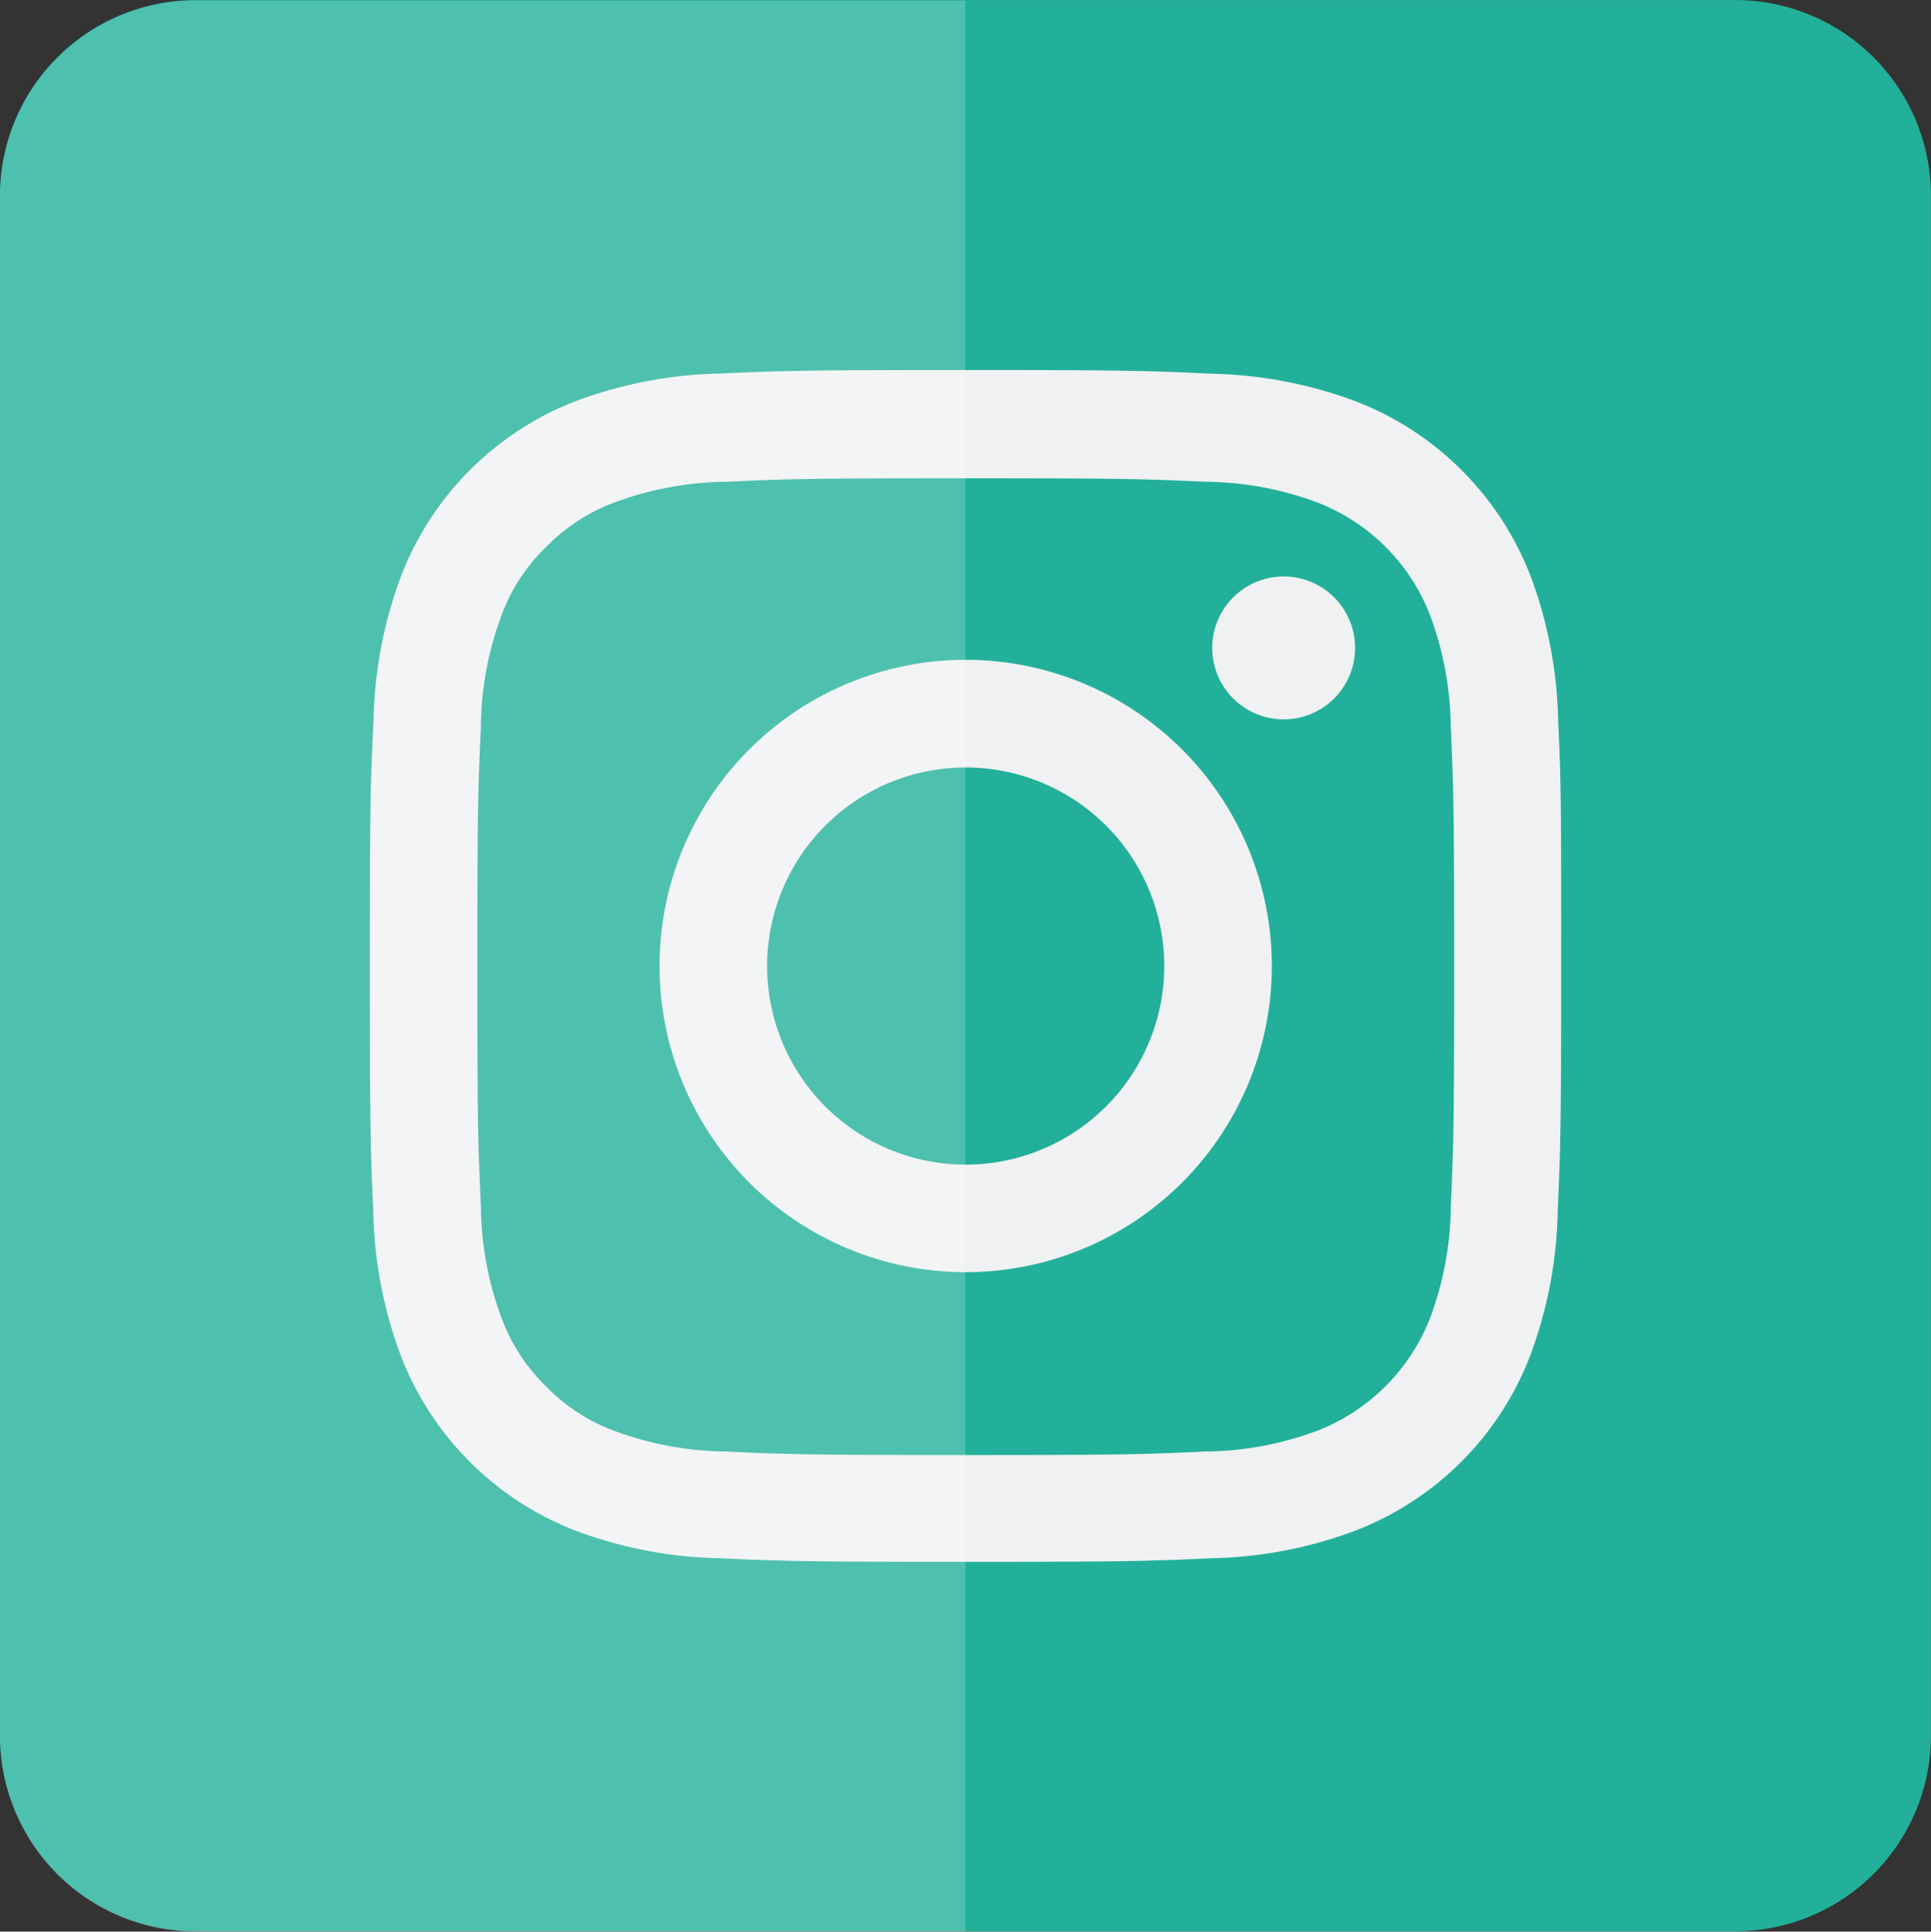
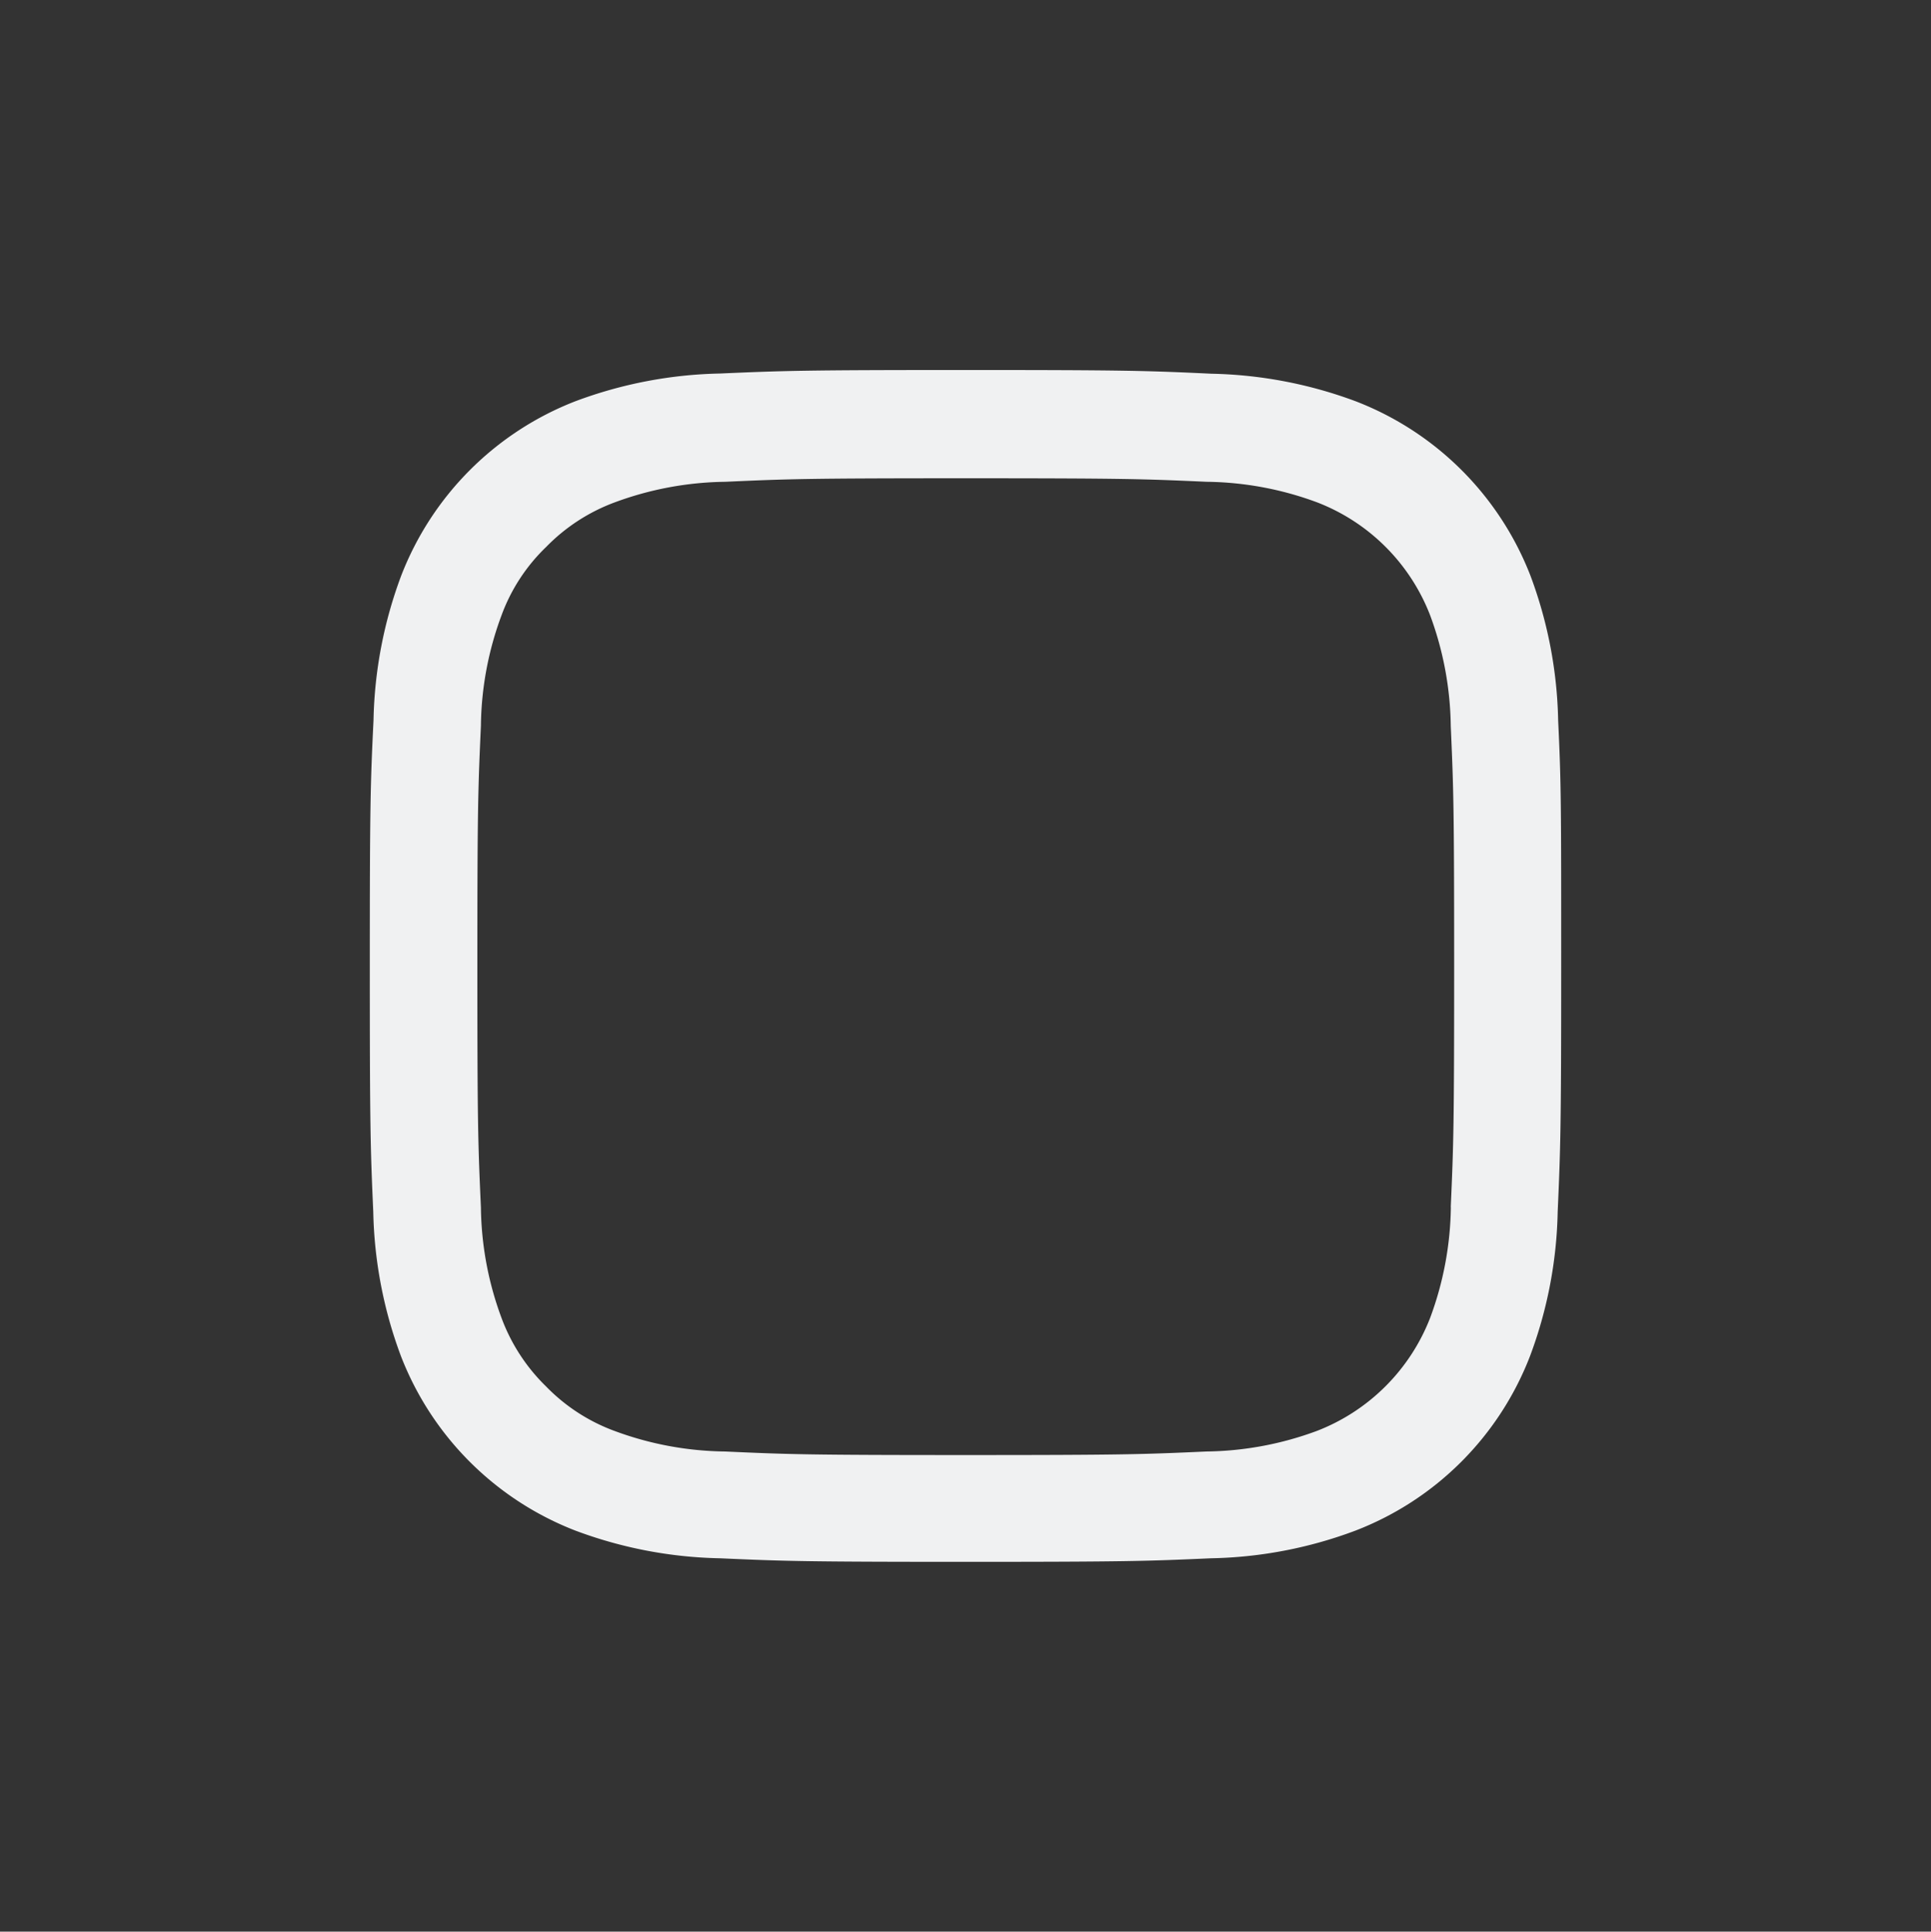
<svg xmlns="http://www.w3.org/2000/svg" width="37.491" height="37.499" viewBox="0 0 37.491 37.499">
  <rect x="0" y="0" width="37.491" height="37.499" fill="#333333" stroke="none" />
  <defs>
    <clipPath id="clip-path">
-       <rect id="SVGID" width="18.75" height="37.49" transform="translate(1786.79 825.43)" fill="none" />
-     </clipPath>
+       </clipPath>
  </defs>
  <g id="Group_10" data-name="Group 10" transform="translate(-1786.79 -825.421)">
-     <path id="Path_13" data-name="Path 13" d="M1820.48,862.912h-29.891a3.8,3.8,0,0,1-3.8-3.8v-29.89a3.8,3.8,0,0,1,3.8-3.8h29.891a3.8,3.8,0,0,1,3.8,3.8v29.89a3.8,3.8,0,0,1-3.8,3.8" fill="#22b09a" />
    <path id="Path_14" data-name="Path 14" d="M1817.042,839.406a8.473,8.473,0,0,0-.537-2.807,5.924,5.924,0,0,0-3.386-3.385,8.485,8.485,0,0,0-2.806-.538c-1.239-.058-1.632-.072-4.773-.072s-3.534.014-4.769.068a8.467,8.467,0,0,0-2.806.537,5.924,5.924,0,0,0-3.385,3.386,8.461,8.461,0,0,0-.538,2.807c-.06,1.238-.072,1.632-.072,4.772s.012,3.534.067,4.769a8.467,8.467,0,0,0,.538,2.806,5.926,5.926,0,0,0,3.385,3.385,8.439,8.439,0,0,0,2.807.538c1.234.055,1.628.069,4.768.069s3.534-.014,4.769-.069a8.4,8.4,0,0,0,2.805-.538,5.908,5.908,0,0,0,3.386-3.385,8.432,8.432,0,0,0,.538-2.806c.055-1.235.068-1.627.068-4.769s0-3.534-.059-4.768m-2.083,9.446a6.384,6.384,0,0,1-.4,2.147,3.845,3.845,0,0,1-2.2,2.2,6.374,6.374,0,0,1-2.146.4c-1.221.055-1.587.069-4.674.069s-3.457-.014-4.673-.069a6.358,6.358,0,0,1-2.147-.4,3.568,3.568,0,0,1-1.328-.864,3.6,3.6,0,0,1-.864-1.329,6.349,6.349,0,0,1-.4-2.146c-.055-1.221-.069-1.587-.069-4.674s.014-3.457.069-4.673a6.32,6.32,0,0,1,.4-2.146,3.526,3.526,0,0,1,.868-1.329,3.605,3.605,0,0,1,1.329-.864,6.381,6.381,0,0,1,2.147-.4c1.22-.055,1.586-.068,4.673-.068s3.457.013,4.674.068a6.35,6.35,0,0,1,2.146.4,3.828,3.828,0,0,1,2.193,2.193,6.394,6.394,0,0,1,.4,2.146c.054,1.221.066,1.586.066,4.673s-.012,3.449-.066,4.669" fill="#f0f1f2" />
-     <path id="Path_15" data-name="Path 15" d="M1805.54,838.23a5.944,5.944,0,1,0,5.943,5.944,5.945,5.945,0,0,0-5.943-5.944m0,9.8a3.855,3.855,0,1,1,3.854-3.855,3.856,3.856,0,0,1-3.854,3.855" fill="#f0f1f2" />
-     <path id="Path_16" data-name="Path 16" d="M1813.1,838a1.387,1.387,0,1,1-1.388-1.388A1.387,1.387,0,0,1,1813.1,838" fill="#f0f1f2" />
    <g id="Group_9" data-name="Group 9" opacity="0.2">
      <g id="Group_8" data-name="Group 8">
        <g id="Group_7" data-name="Group 7" clip-path="url(#clip-path)">
          <g id="Group_6" data-name="Group 6">
            <g id="Group_5" data-name="Group 5" clip-path="url(#clip-path)">
              <path id="Path_17" data-name="Path 17" d="M1790.59,825.432a3.8,3.8,0,0,0-3.8,3.8v29.891a3.8,3.8,0,0,0,3.8,3.8h14.945V825.432Z" fill="#fff" />
            </g>
          </g>
        </g>
      </g>
    </g>
  </g>
</svg>